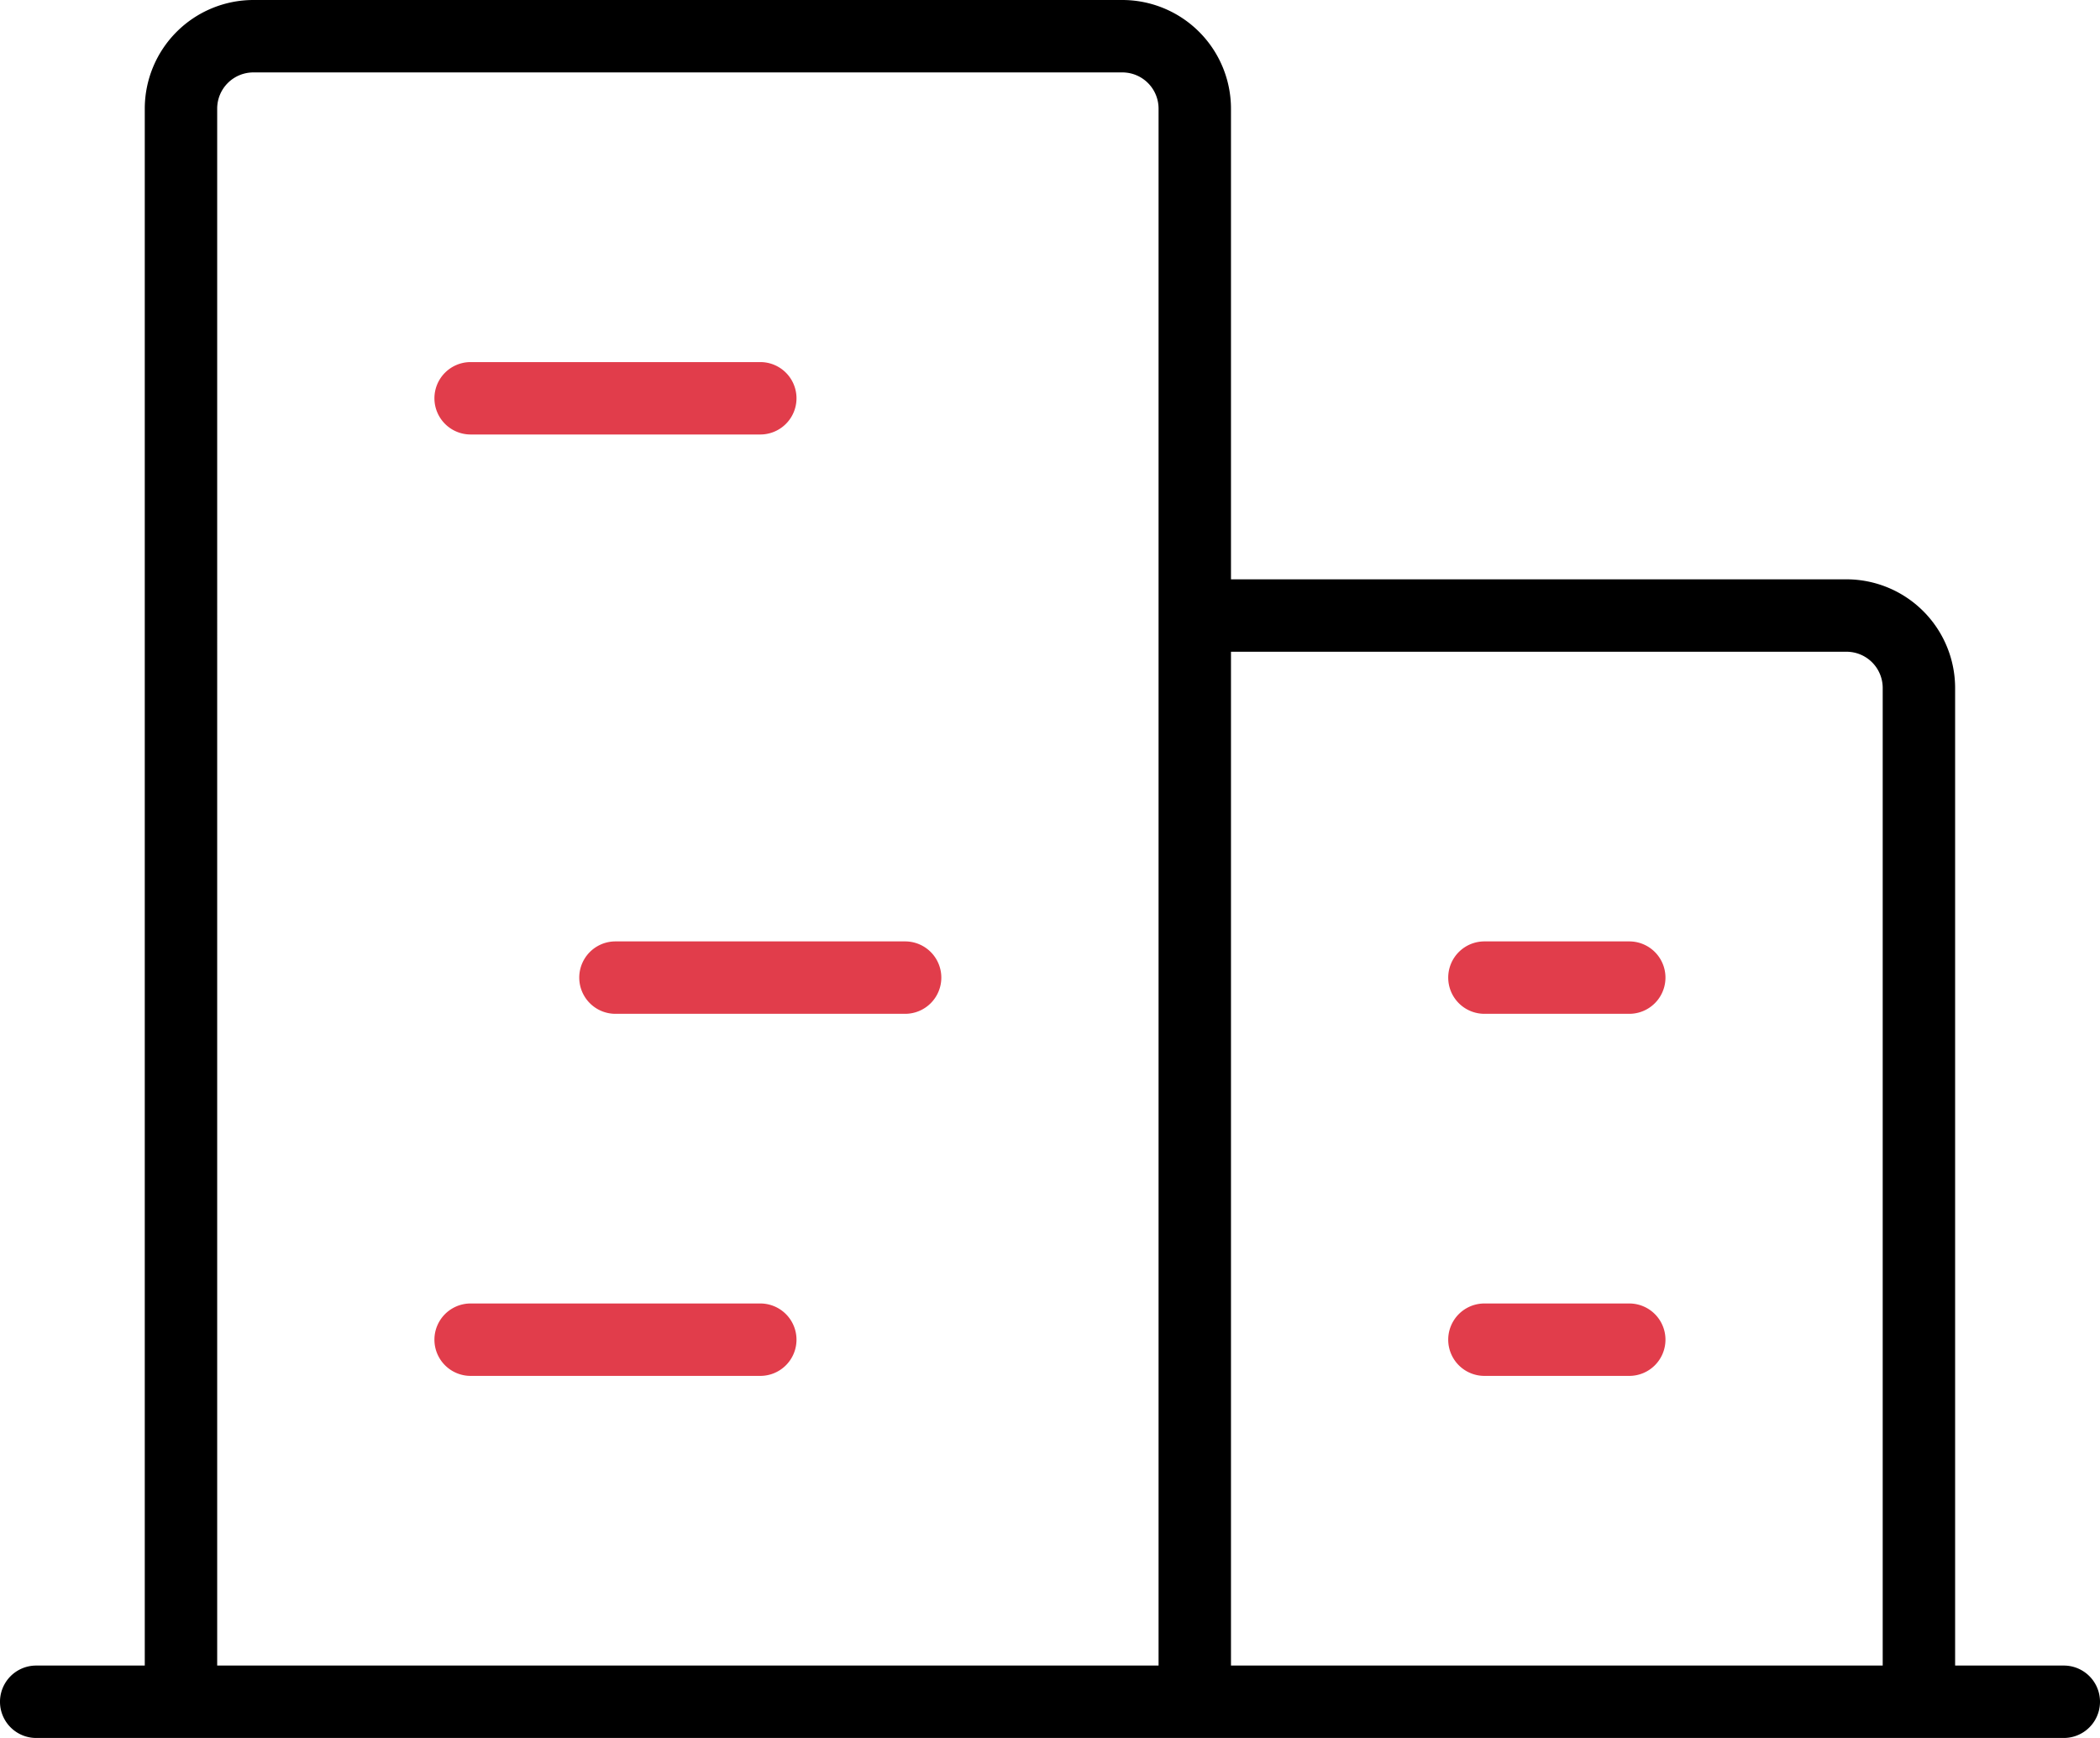
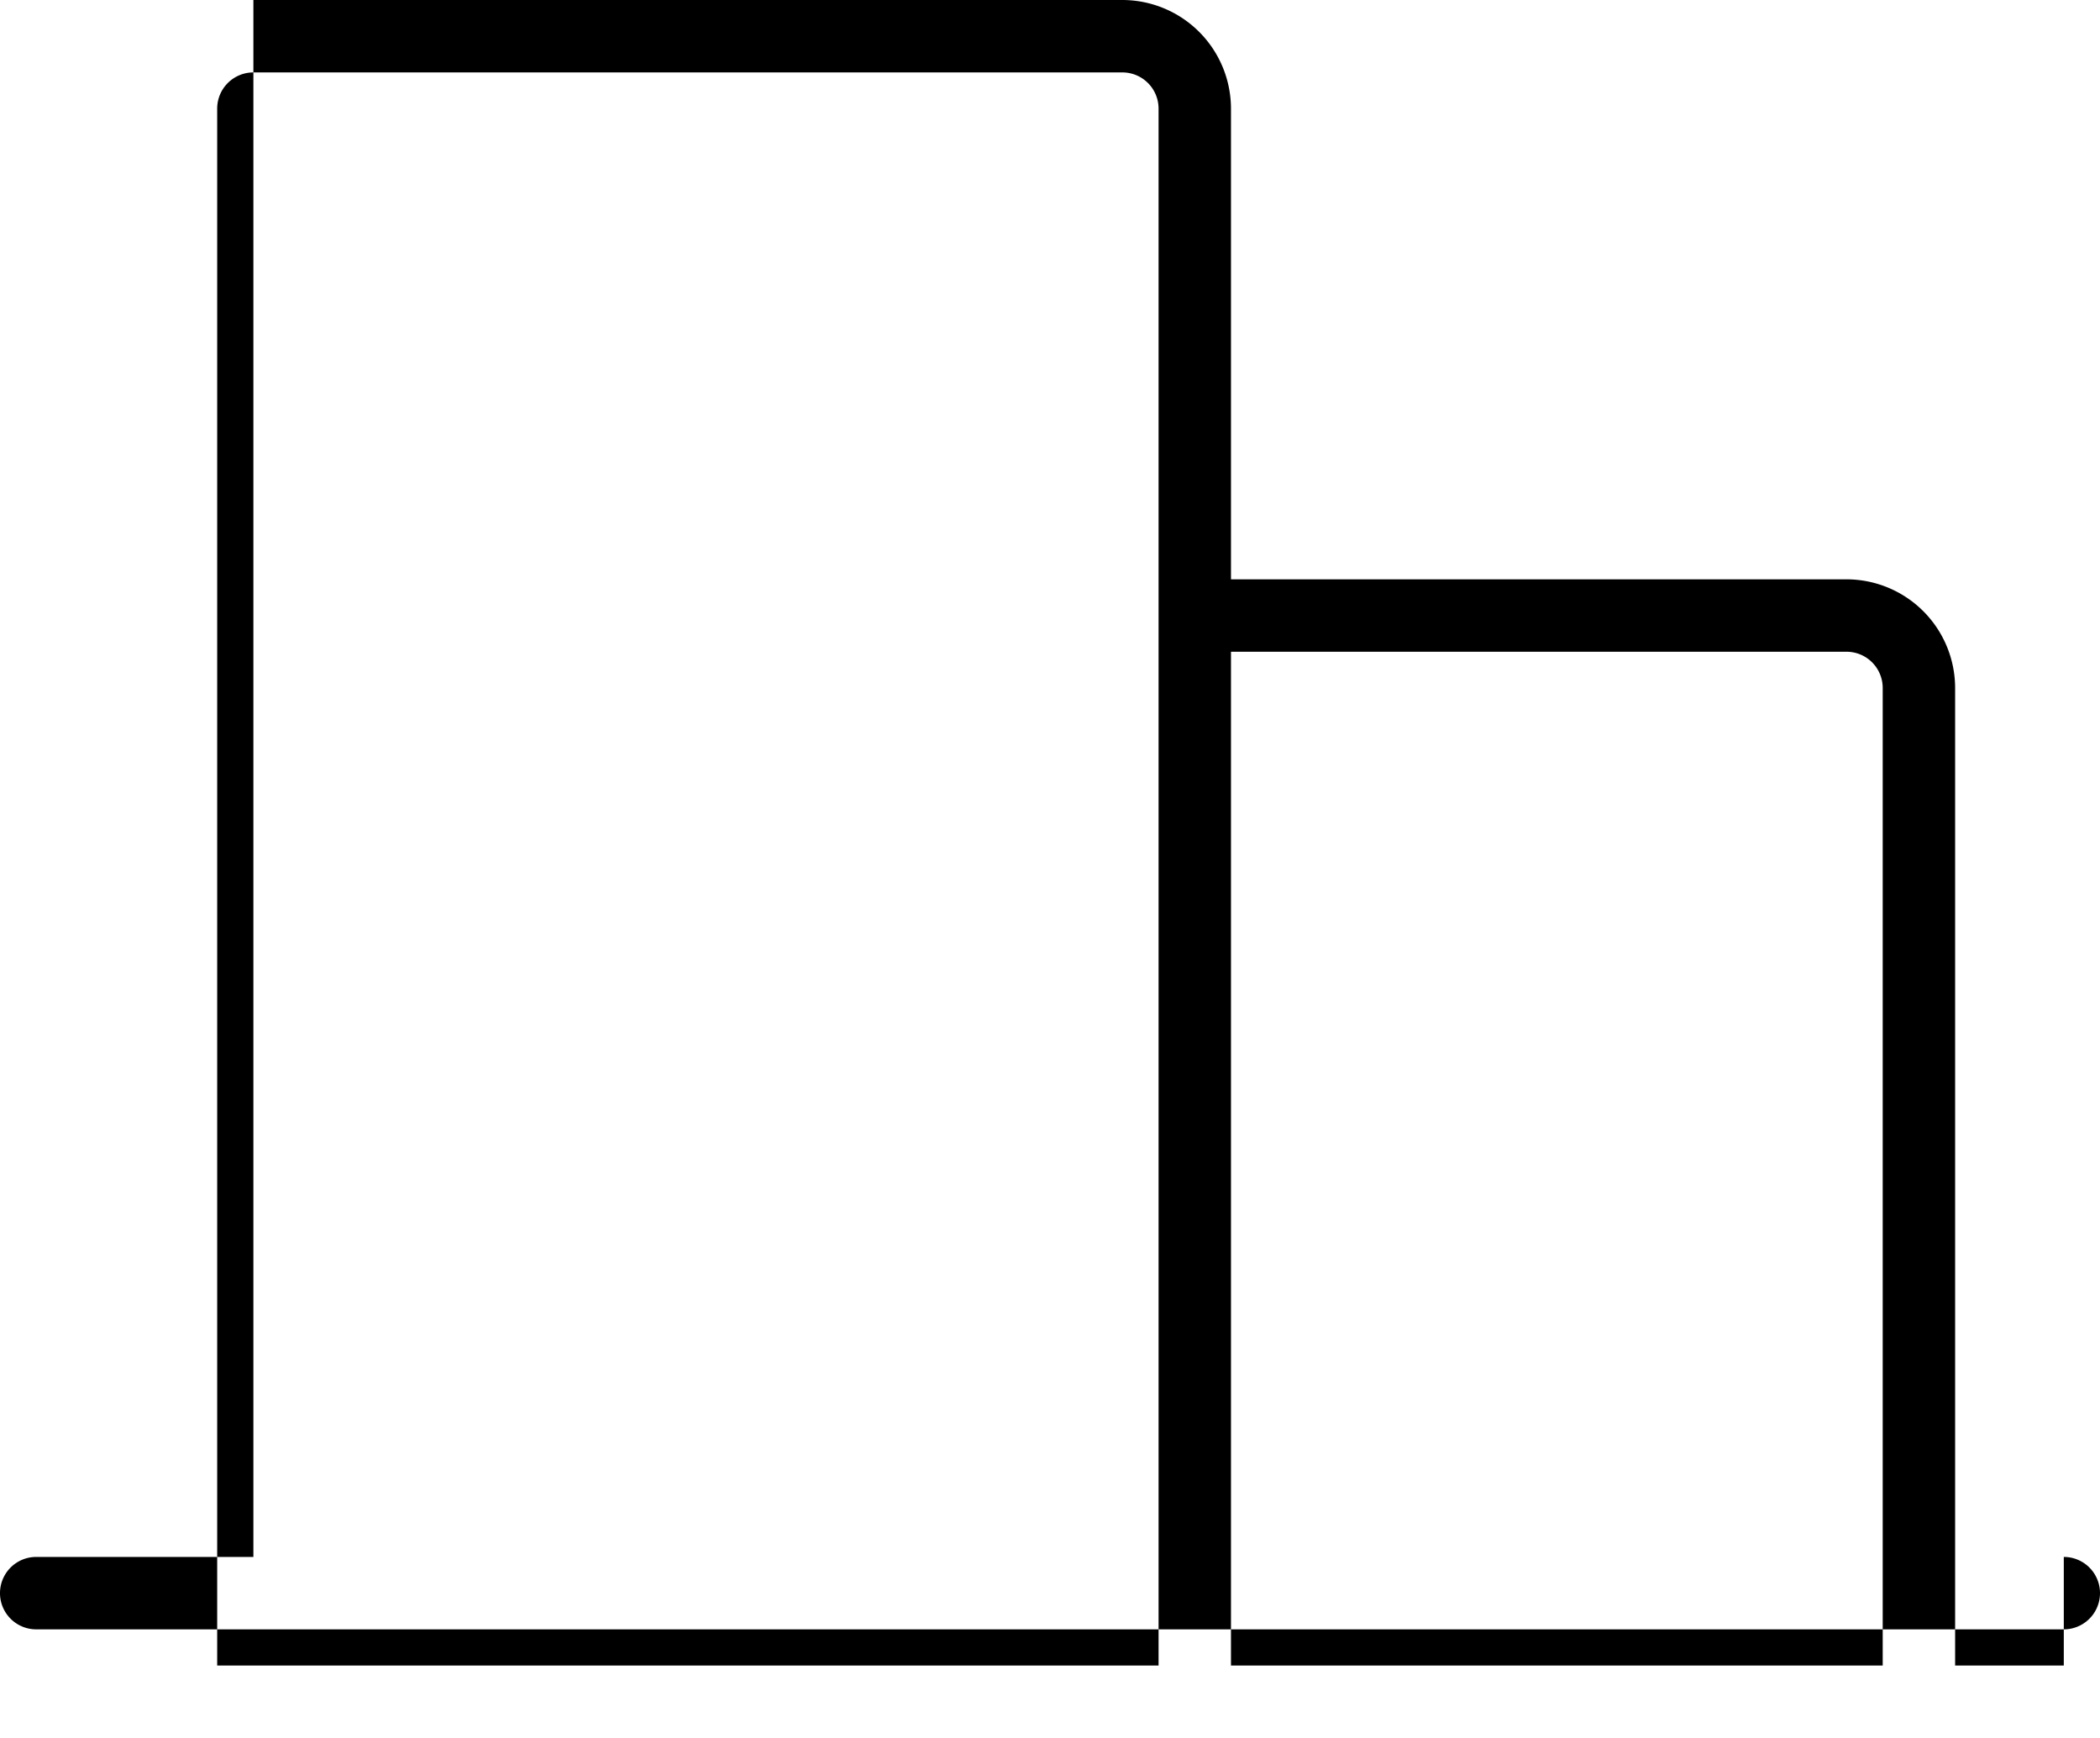
<svg xmlns="http://www.w3.org/2000/svg" width="232" height="192" viewBox="0 0 232 192">
  <g id="Group_3" data-name="Group 3" transform="translate(-1597 -206)">
-     <path id="buildings" d="M59.994,71.983a4,4,0,0,1,4-4h32a4,4,0,0,1,0,8h-32a4,4,0,0,1-4-4Zm56,64a4,4,0,0,1-4,4h-32a4,4,0,0,1,0-8h32a4,4,0,0,1,4,4Zm-16,40a4,4,0,0,1-4,4h-32a4,4,0,0,1,0-8h32a4,4,0,0,1,4,4Zm96,0a4,4,0,0,1-4,4h-16a4,4,0,0,1,0-8h16a4,4,0,0,1,4,4Zm-24-40a4,4,0,0,1,4-4h16a4,4,0,0,1,0,8h-16a4,4,0,0,1-4-4Z" transform="translate(1585 178.017)" fill="#e13d4b" />
-     <path id="buildings-2" data-name="buildings" d="M240,211.983H227.994v-108a12.013,12.013,0,0,0-12-12h-68v-52a12.013,12.013,0,0,0-12-12h-96a12.013,12.013,0,0,0-12,12v172H16a4,4,0,0,0,0,8H240a4,4,0,0,0,0-8Zm-24.006-112a4,4,0,0,1,4,4v108h-72v-112Zm-180-60a4,4,0,0,1,4-4h96a4,4,0,0,1,4,4v172h-104Z" transform="translate(1585 178.017)" />
+     <path id="buildings-2" data-name="buildings" d="M240,211.983H227.994v-108a12.013,12.013,0,0,0-12-12h-68v-52a12.013,12.013,0,0,0-12-12h-96v172H16a4,4,0,0,0,0,8H240a4,4,0,0,0,0-8Zm-24.006-112a4,4,0,0,1,4,4v108h-72v-112Zm-180-60a4,4,0,0,1,4-4h96a4,4,0,0,1,4,4v172h-104Z" transform="translate(1585 178.017)" />
  </g>
</svg>